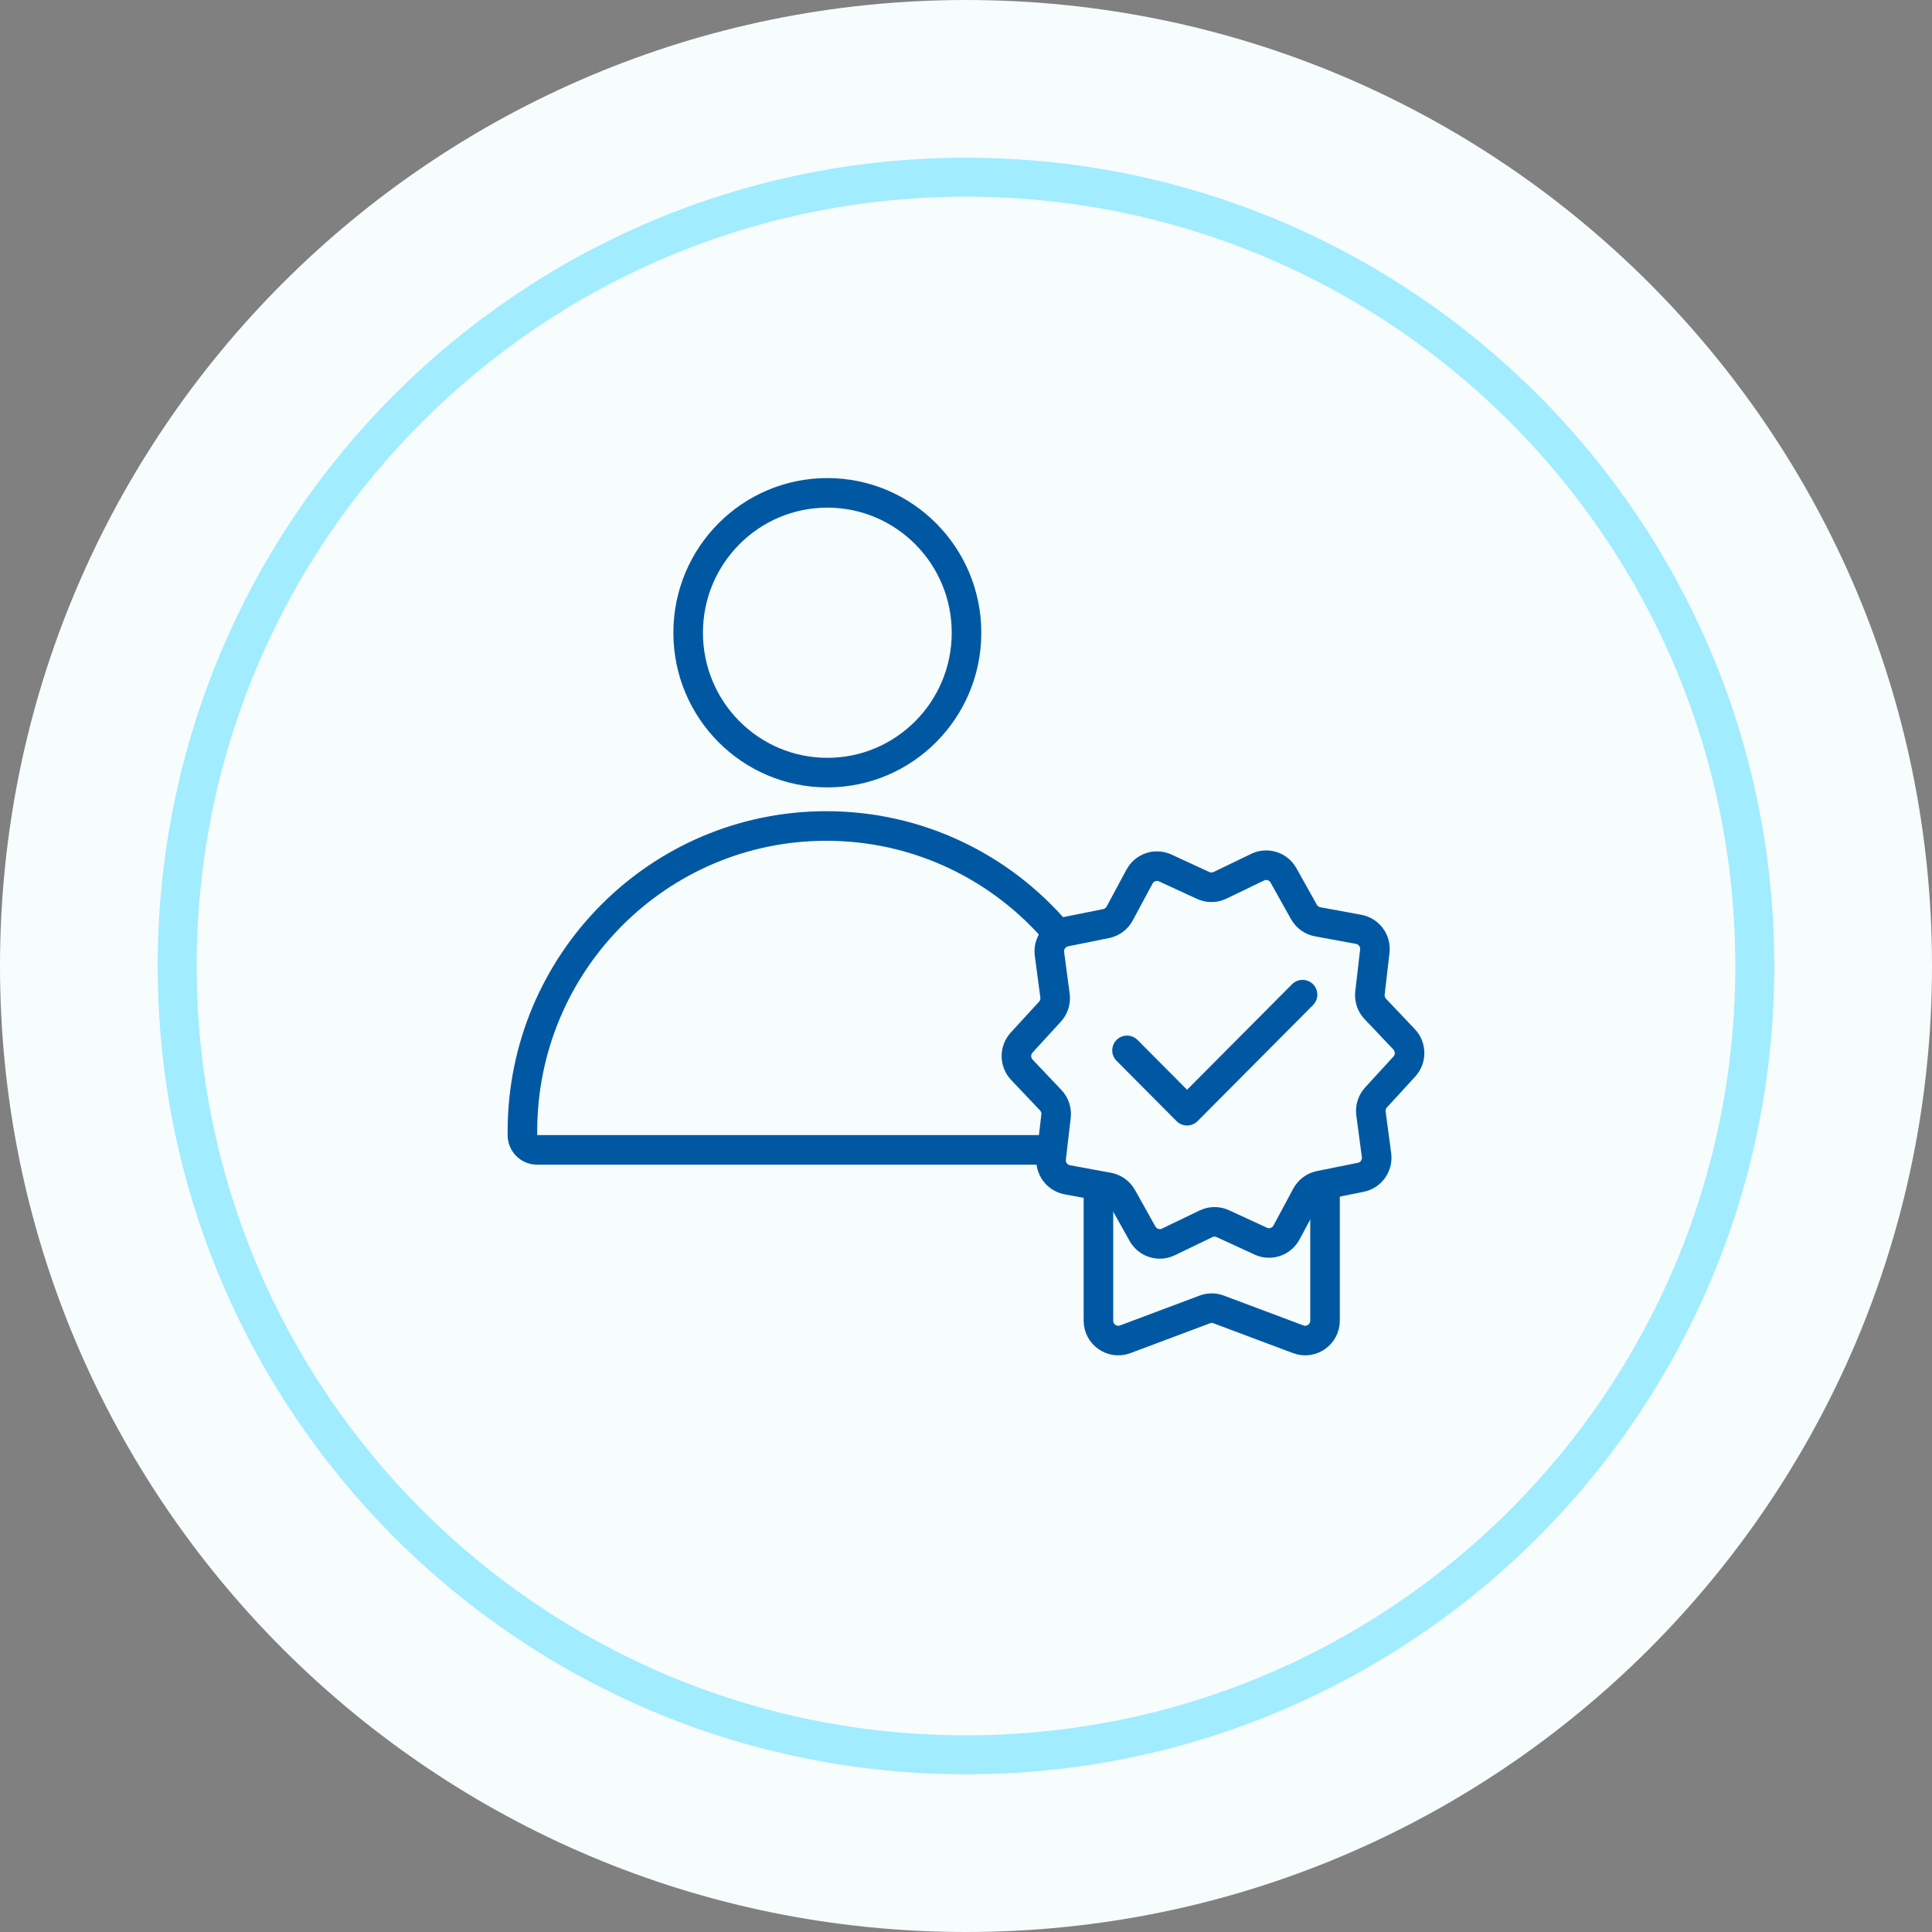
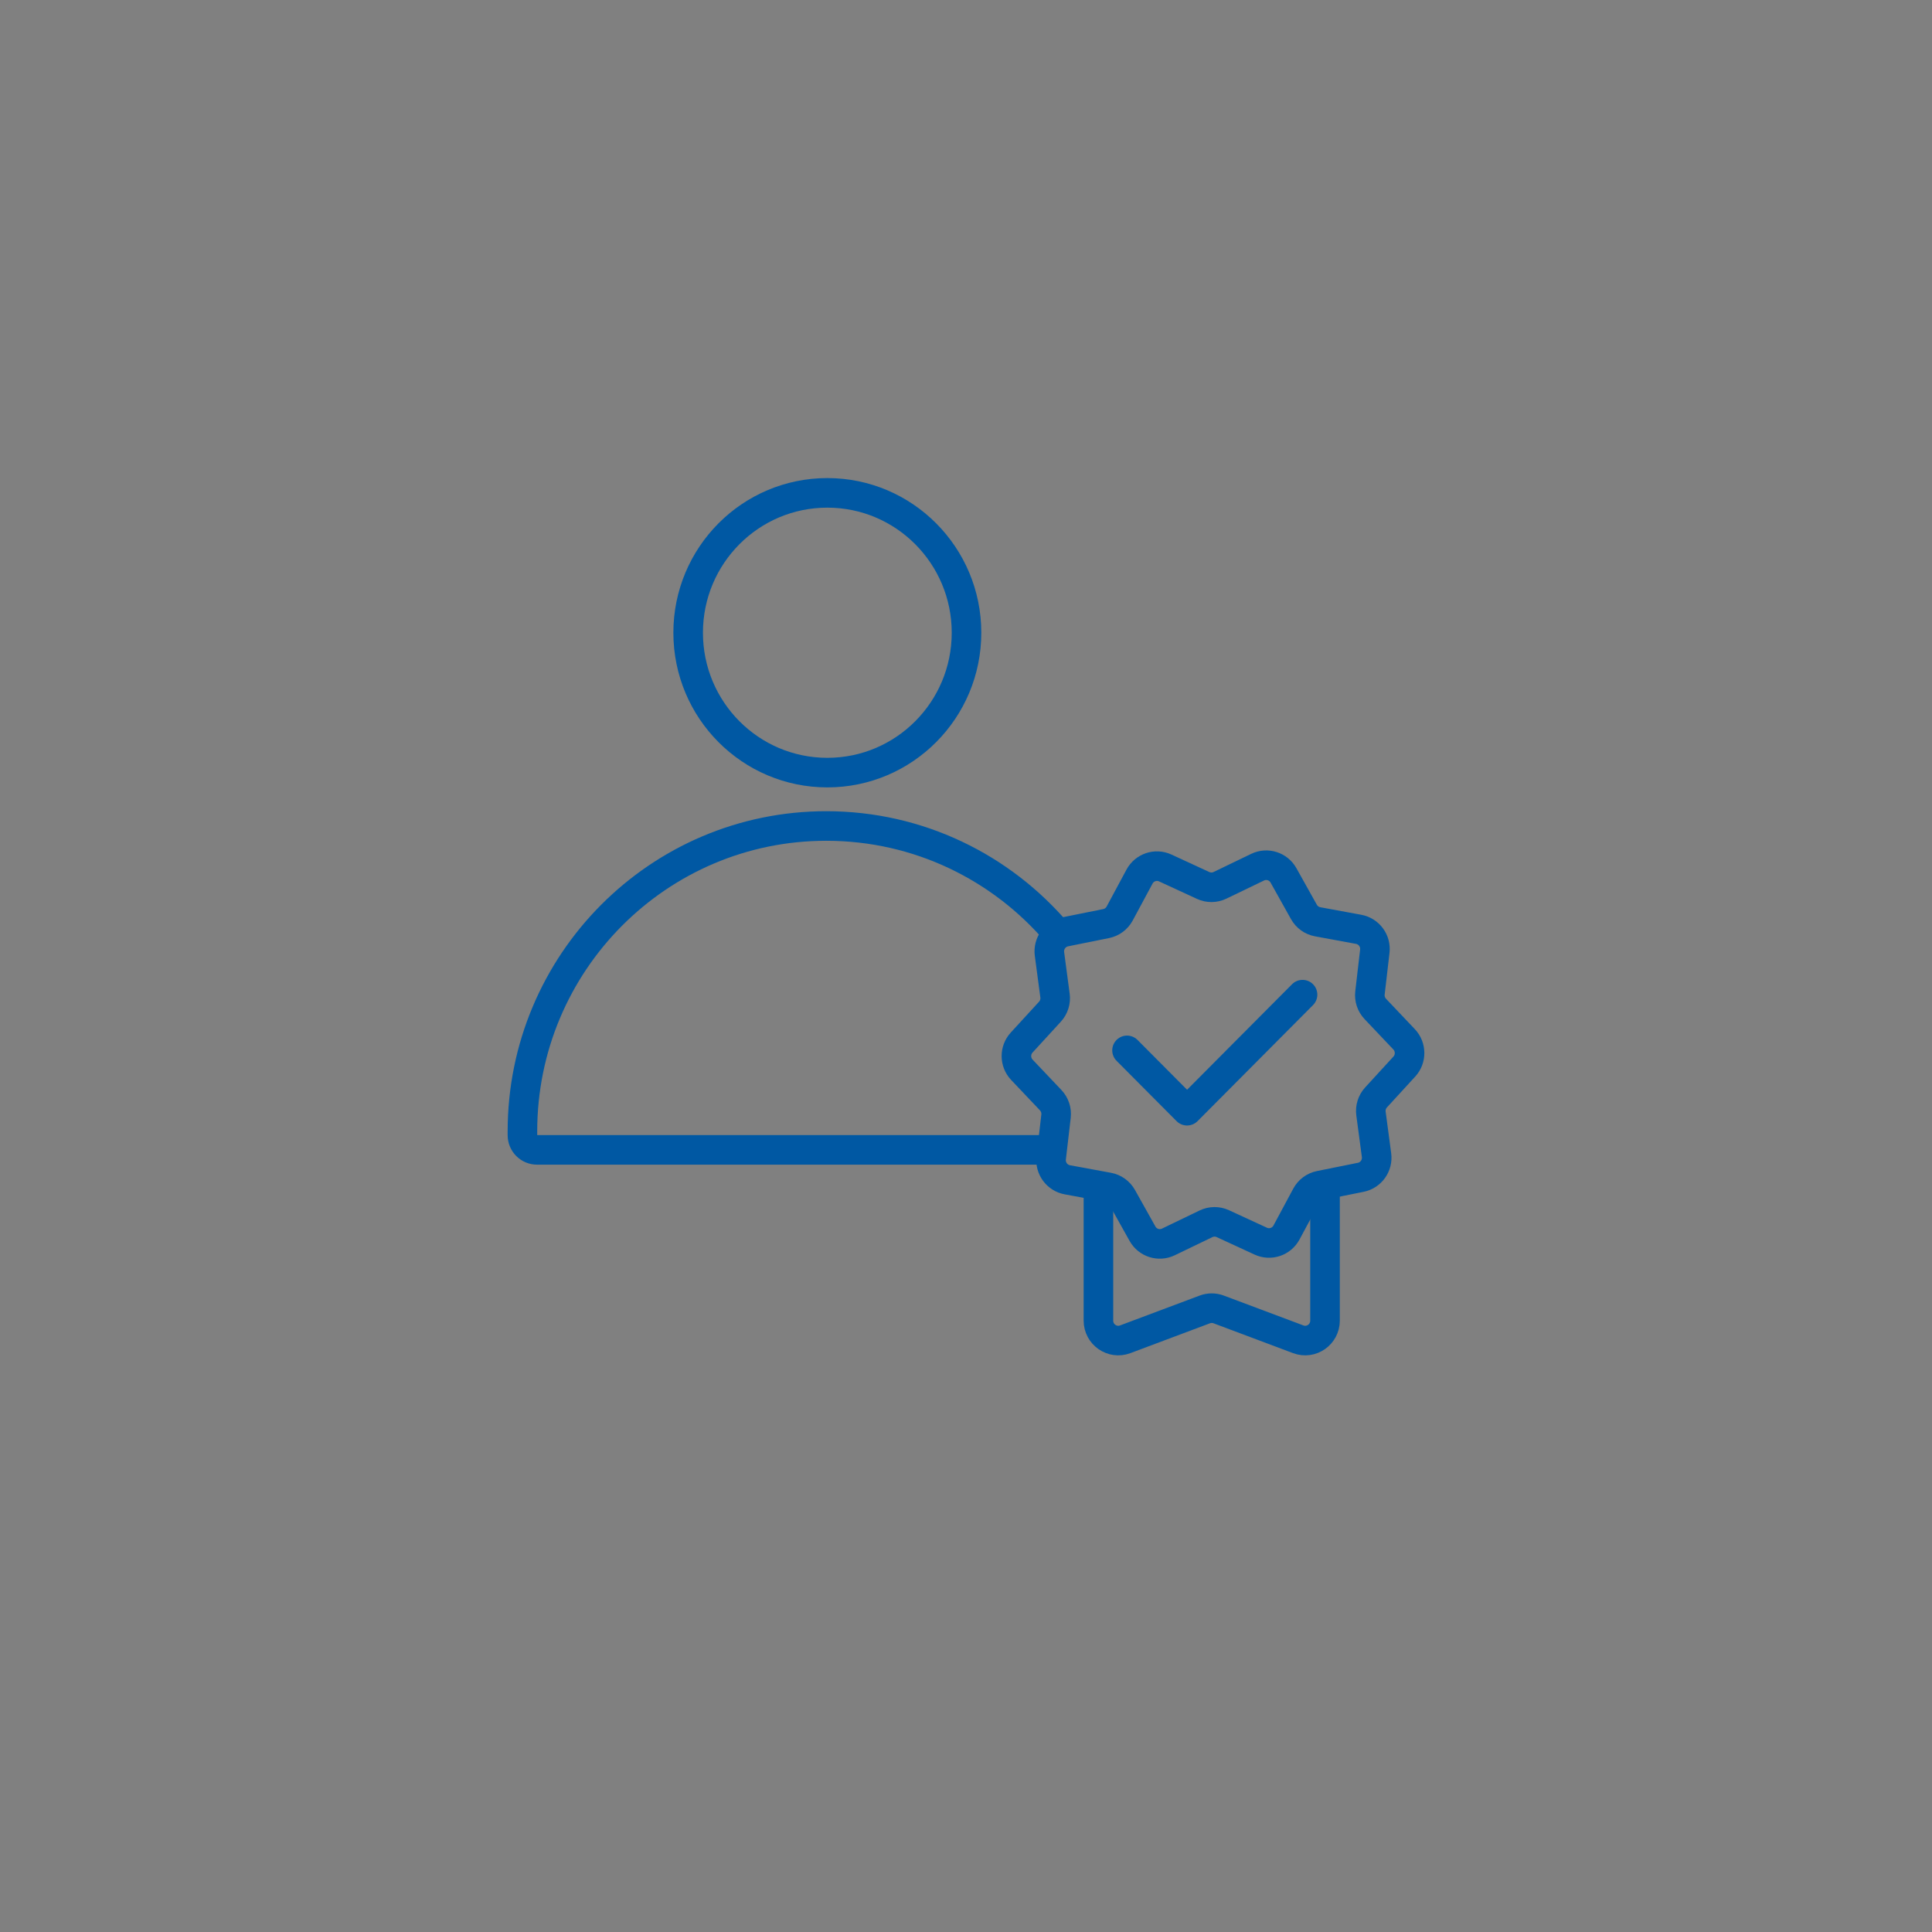
<svg xmlns="http://www.w3.org/2000/svg" width="196" height="196" viewBox="0 0 196 196" fill="none">
  <rect x="0" y="0" width="196" height="196" fill="#808080" stroke="none" />
  <g clip-path="url(#clip0_216_3155)">
-     <path d="M196 98C196 43.876 152.124 0 98 0C43.876 0 0 43.876 0 98C0 152.124 43.876 196 98 196C152.124 196 196 152.124 196 98Z" fill="#F7FCFD" />
    <path d="M98 178.024C142.196 178.024 178.024 142.196 178.024 98C178.024 53.804 142.196 17.976 98 17.976C53.804 17.976 17.976 53.804 17.976 98C17.976 142.196 53.804 178.024 98 178.024Z" stroke="#A1ECFF" stroke-width="3.952" />
  </g>
  <path d="M106.591 116.654H54.483C53.664 116.654 53 115.987 53 115.164V114.777C53 97.667 66.801 83.796 83.825 83.796C93.202 83.796 101.601 88.004 107.254 94.644" stroke="#0058A3" stroke-width="3" stroke-linecap="round" stroke-linejoin="round" />
  <path d="M83.933 78.381C91.73 78.381 98.052 72.028 98.052 64.19C98.052 56.353 91.73 50 83.933 50C76.135 50 69.813 56.353 69.813 64.19C69.813 72.028 76.135 78.381 83.933 78.381Z" stroke="#0058A3" stroke-width="3" stroke-linecap="round" stroke-linejoin="round" />
  <path d="M114.336 106.559L120.427 112.681L132.142 100.907" stroke="#0058A3" stroke-width="3" stroke-linecap="round" stroke-linejoin="round" />
  <path d="M111.435 121.487V133.975C111.435 135.386 112.837 136.364 114.152 135.87L122.225 132.841C122.679 132.671 123.179 132.671 123.633 132.841L131.706 135.87C133.021 136.364 134.423 135.386 134.423 133.975V121.487" stroke="#0058A3" stroke-width="3" stroke-linecap="round" stroke-linejoin="round" />
  <path d="M115.602 88.932C116.107 87.994 117.249 87.61 118.214 88.055L122.058 89.829C122.603 90.08 123.23 90.075 123.769 89.815L127.584 87.975C128.541 87.514 129.69 87.879 130.209 88.808L132.282 92.515C132.576 93.04 133.086 93.406 133.675 93.514L137.836 94.28C138.88 94.472 139.597 95.445 139.473 96.505L138.983 100.728C138.913 101.326 139.112 101.923 139.525 102.359L142.444 105.437C143.176 106.209 143.186 107.42 142.467 108.204L139.6 111.331C139.194 111.773 139.006 112.374 139.085 112.97L139.647 117.185C139.788 118.242 139.088 119.228 138.047 119.437L133.899 120.273C133.312 120.391 132.808 120.766 132.523 121.295L130.513 125.037C130.009 125.975 128.866 126.359 127.902 125.914L124.057 124.14C123.513 123.889 122.886 123.894 122.346 124.154L118.532 125.993C117.575 126.455 116.426 126.09 115.906 125.16L113.833 121.454C113.54 120.929 113.029 120.563 112.44 120.455L108.279 119.689C107.235 119.497 106.519 118.523 106.642 117.464L107.133 113.241C107.202 112.643 107.003 112.045 106.59 111.61L103.671 108.532C102.939 107.76 102.929 106.549 103.648 105.765L106.515 102.638C106.921 102.196 107.11 101.595 107.03 100.999L106.469 96.784C106.328 95.727 107.028 94.741 108.068 94.532L112.216 93.696C112.803 93.578 113.307 93.203 113.592 92.673L115.602 88.932Z" stroke="#0058A3" stroke-width="3" stroke-linecap="round" stroke-linejoin="round" />
  <defs>
    <clipPath id="clip0_216_3155">
-       <rect width="196" height="196" fill="white" />
-     </clipPath>
+       </clipPath>
  </defs>
</svg>